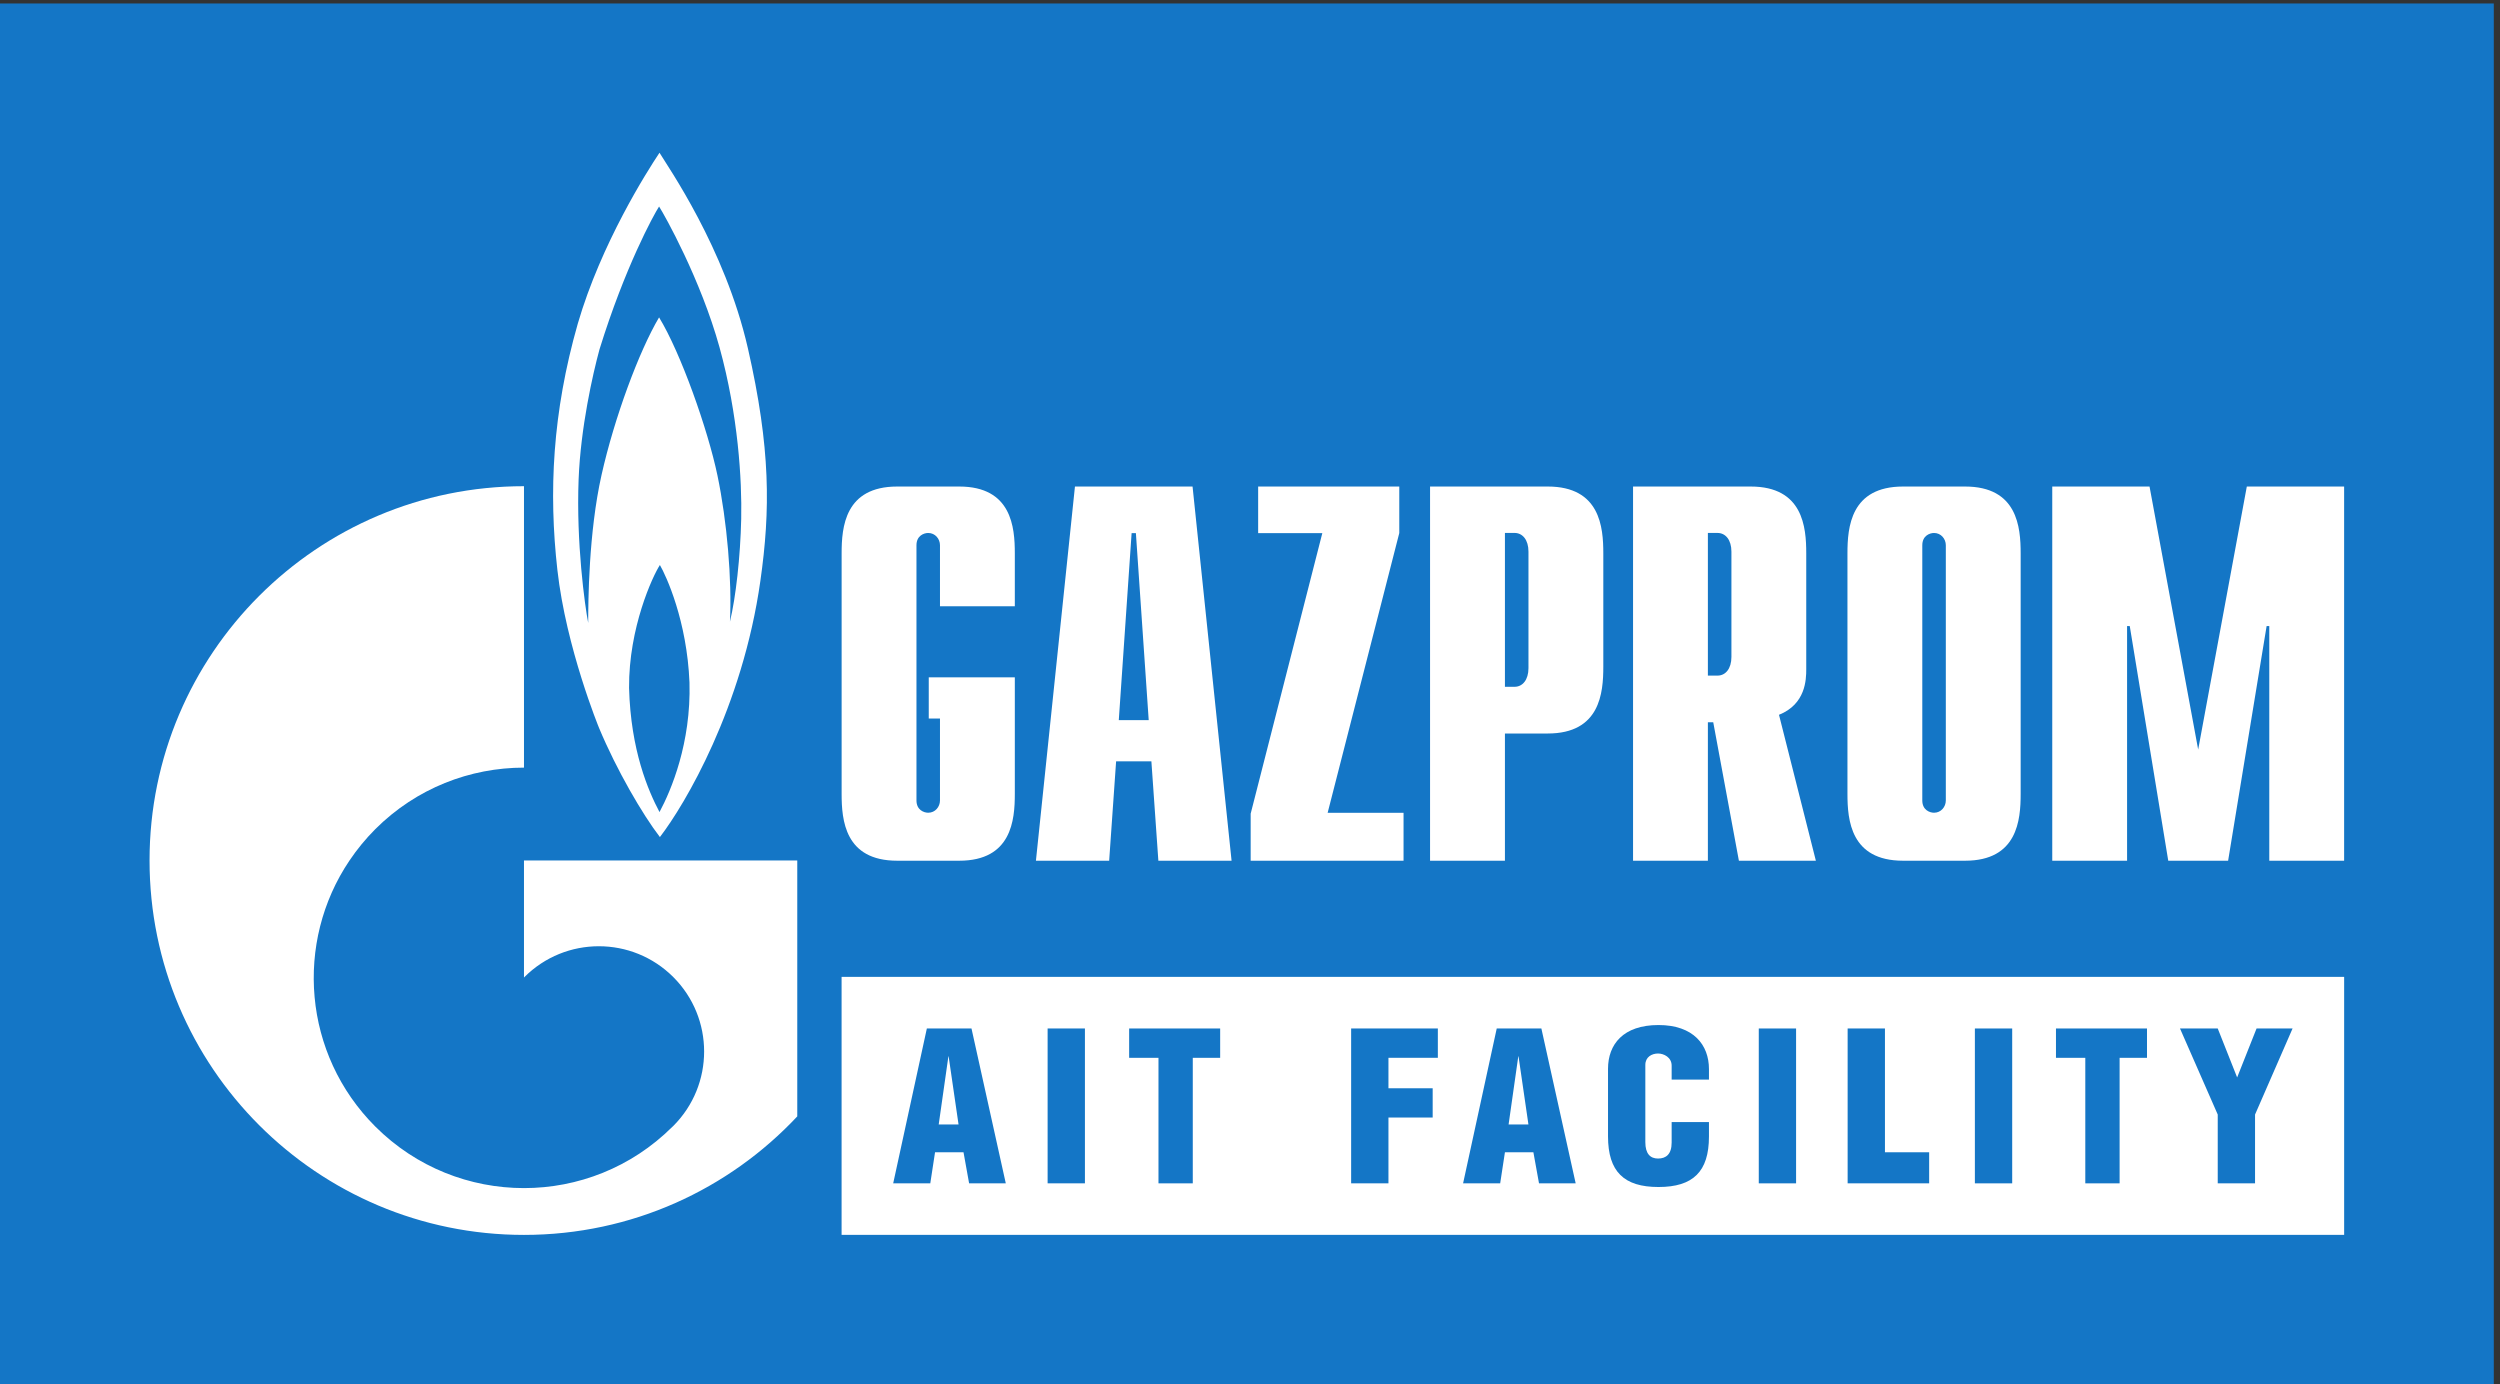
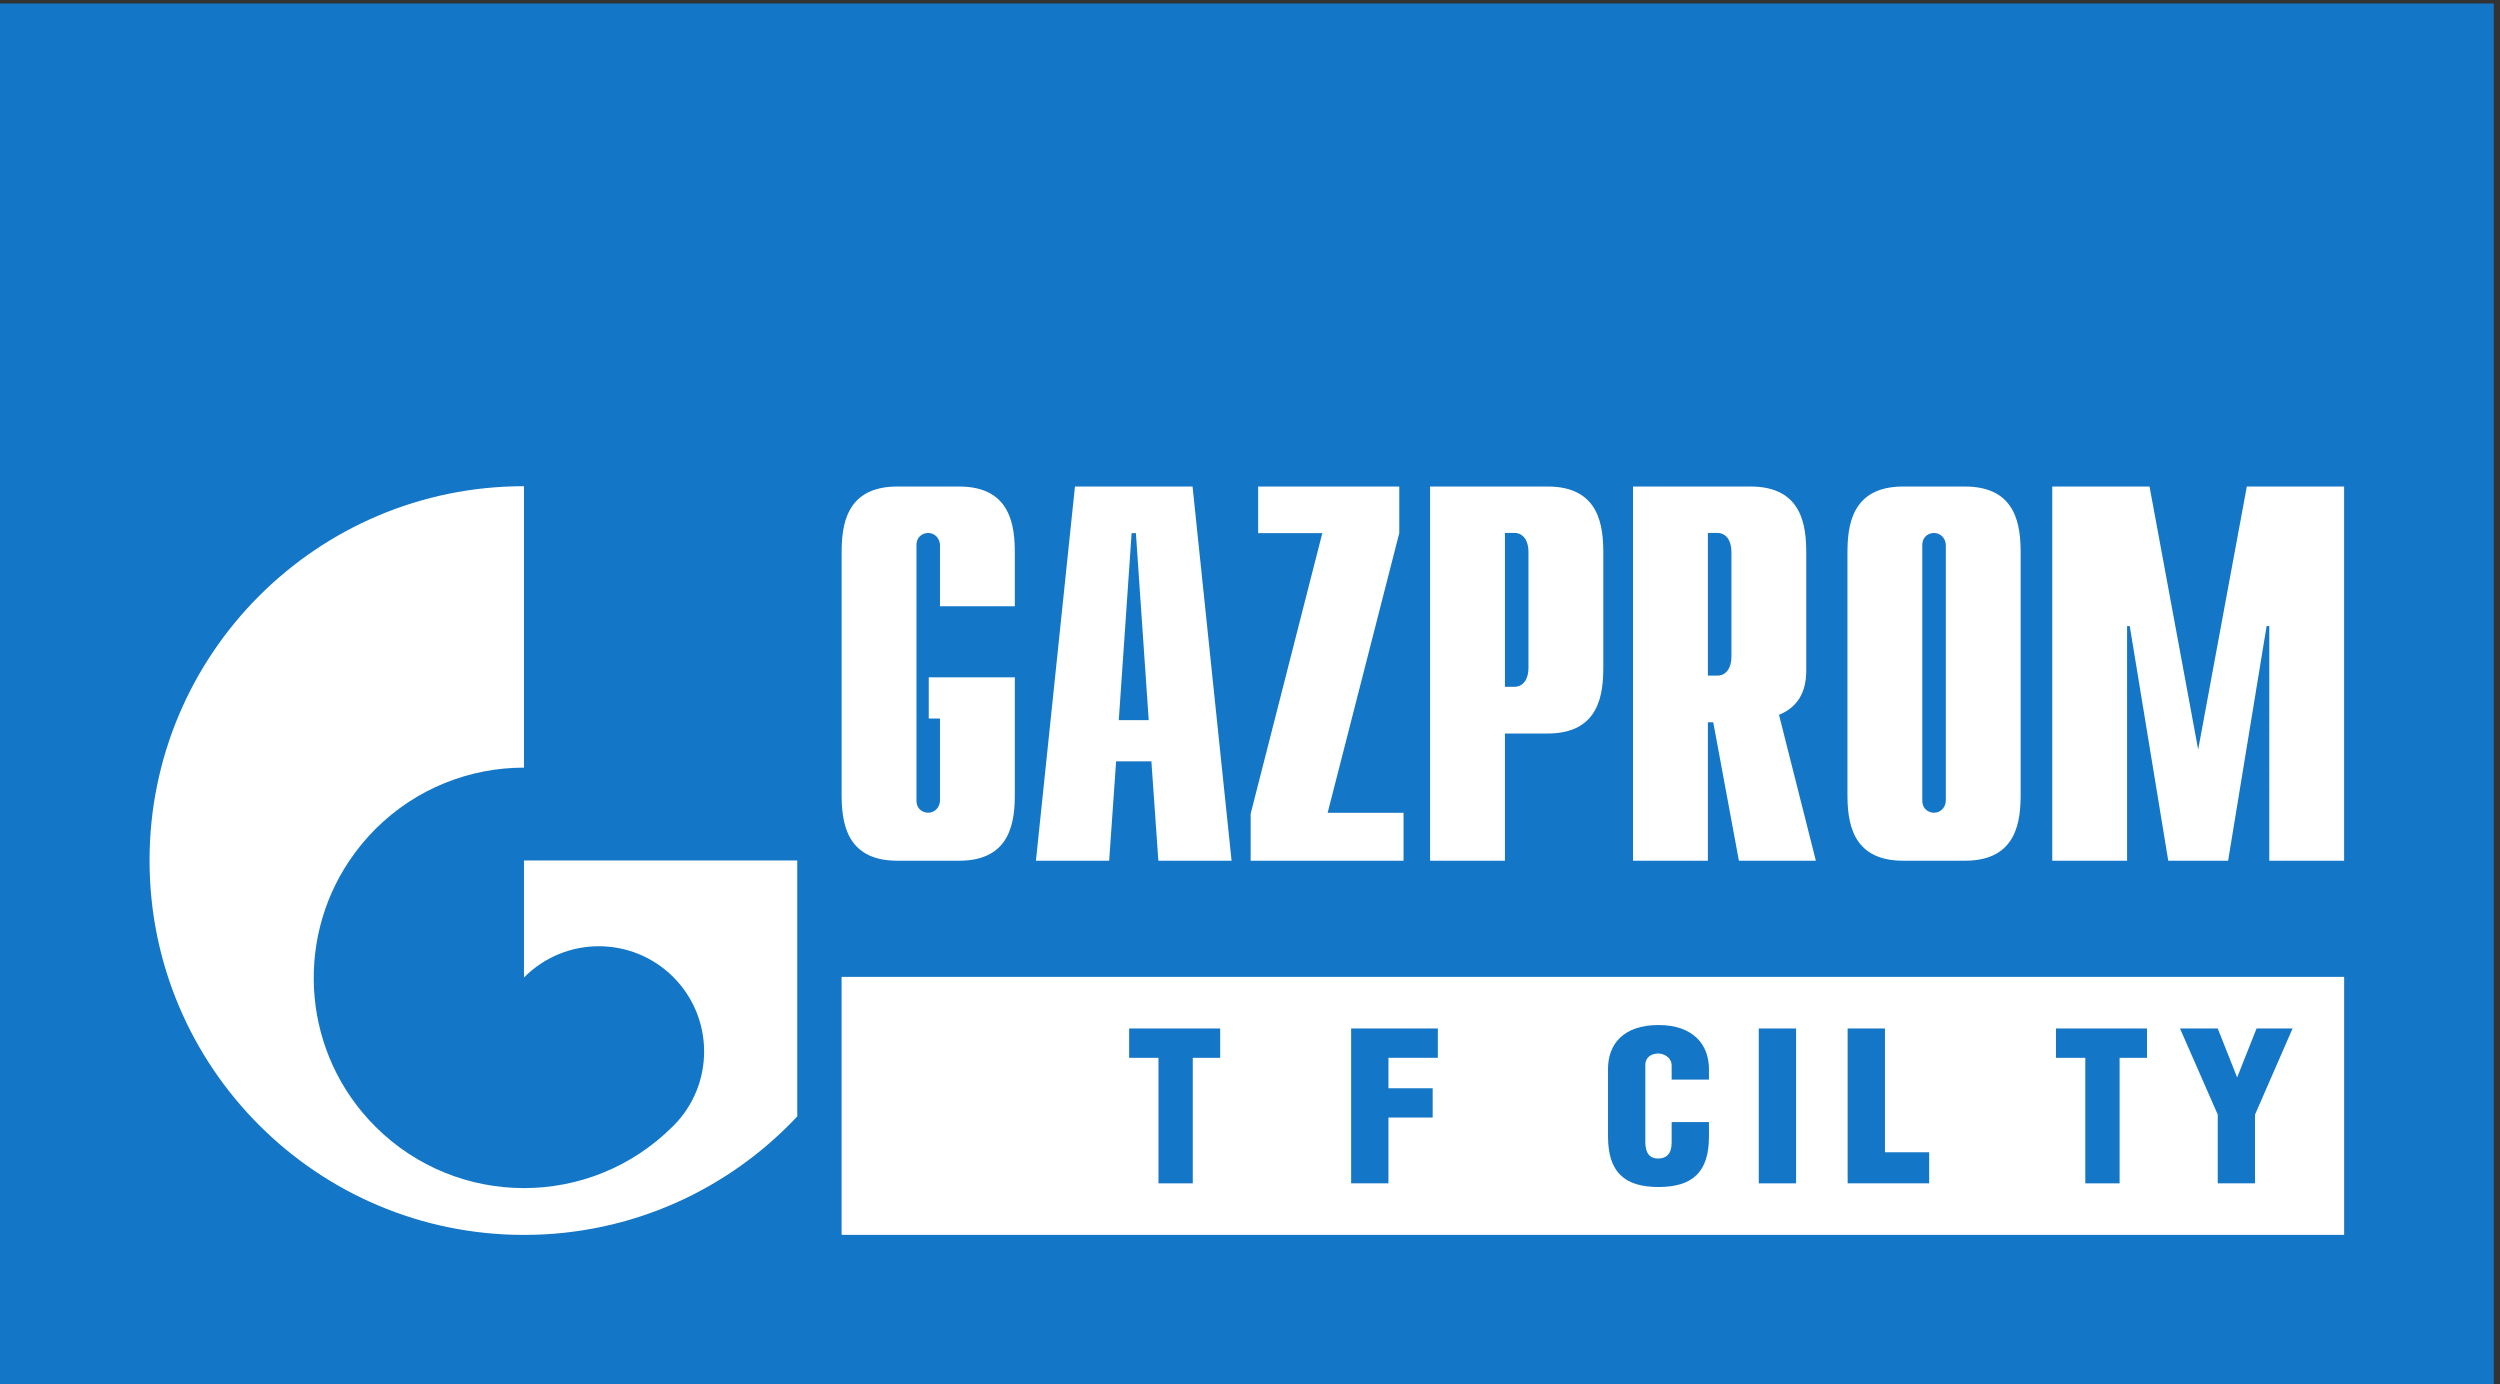
<svg xmlns="http://www.w3.org/2000/svg" xmlns:ns1="http://sodipodi.sourceforge.net/DTD/sodipodi-0.dtd" xmlns:ns2="http://www.inkscape.org/namespaces/inkscape" version="1.1" id="svg1" width="377.947" height="209.293" viewBox="0 0 377.947 209.293" ns1:docname="059_1-2-1_4_cmyk.eps">
  <rect x="0" y="0" width="377.947" height="209.293" fill="#333333" stroke="none" />
  <defs id="defs1" />
  <ns1:namedview id="namedview1" pagecolor="#ffffff" bordercolor="#000000" borderopacity="0.25" ns2:showpageshadow="2" ns2:pageopacity="0.0" ns2:pagecheckerboard="0" ns2:deskcolor="#d1d1d1">
    <ns2:page x="0" y="0" ns2:label="1" id="page1" width="377.947" height="209.293" margin="0" bleed="0" />
  </ns1:namedview>
  <g id="g1" ns2:groupmode="layer" ns2:label="1">
    <g id="group-R5">
      <path id="path2" d="M 2834.65,1569.68 H 0 V 0 h 2834.65 v 1569.68" style="fill:#1476c6;fill-opacity:1;fill-rule:nonzero;stroke:none" transform="matrix(0.133,0,0,-0.133,0,209.293)" />
      <path id="path3" d="m 1153.53,671.203 c 0,-29.754 -3.65,-75.937 -63.2,-75.937 h -70.48 c -59.545,0 -63.19,46.183 -63.19,75.937 v 273.438 c 0,29.777 3.645,75.959 63.19,75.959 h 70.48 c 59.55,0 63.2,-46.182 63.2,-75.959 v -60.164 h -85.07 v 69.363 c 0,7.285 -5.46,13.965 -13.37,13.965 -4.86,0 -13.36,-3.028 -13.36,-13.965 V 663.793 c 0,-10.93 8.5,-13.977 13.36,-13.977 7.91,0 13.37,6.68 13.37,13.977 v 93.094 h -12.76 v 46.808 h 97.83 V 671.203" style="fill:#ffffff;fill-opacity:1;fill-rule:nonzero;stroke:none" transform="matrix(0.133,0,0,-0.133,0,209.293)" />
      <path id="path4" d="m 1177.52,595.266 h 83.25 l 7.9,113.007 h 40.09 l 7.93,-113.007 h 83.22 l -44.35,425.334 h -133.68 z m 94.19,159.797 14.58,212.546 h 4.86 l 14.57,-212.546 h -34.01" style="fill:#ffffff;fill-opacity:1;fill-rule:nonzero;stroke:none" transform="matrix(0.133,0,0,-0.133,0,209.293)" />
      <path id="path5" d="m 1421.61,648.715 81.44,318.894 h -72.93 v 52.991 h 160.42 v -52.854 l -81.42,-317.969 h 86.27 v -54.511 h -173.78 v 53.449" style="fill:#ffffff;fill-opacity:1;fill-rule:nonzero;stroke:none" transform="matrix(0.133,0,0,-0.133,0,209.293)" />
      <path id="path6" d="m 1625.52,595.266 h 85.11 v 144.601 h 48.63 c 59.56,0 63.2,46.18 63.2,75.965 v 128.809 c 0,29.777 -3.64,75.959 -63.2,75.959 h -133.74 z m 85.11,197.695 v 174.894 h 10.96 c 9.12,0 15.8,-7.89 15.8,-21.25 V 814.211 c 0,-13.34 -6.68,-21.25 -15.8,-21.25 h -10.96" style="fill:#ffffff;fill-opacity:1;fill-rule:nonzero;stroke:none" transform="matrix(0.133,0,0,-0.133,0,209.293)" />
      <path id="path7" d="m 2064.07,595.266 -41.92,165.859 c 30.4,12.148 30.98,40.129 30.98,51.68 v 131.836 c 0,29.777 -3.62,75.959 -63.18,75.959 H 1856.26 V 595.266 h 85.06 v 157.375 h 6.09 l 29.16,-157.375 z m -122.75,210.422 v 162.148 h 10.96 c 9.12,0 15.8,-7.883 15.8,-21.25 V 826.938 c 0,-13.372 -6.68,-21.25 -15.8,-21.25 h -10.96" style="fill:#ffffff;fill-opacity:1;fill-rule:nonzero;stroke:none" transform="matrix(0.133,0,0,-0.133,0,209.293)" />
      <path id="path8" d="m 2099.97,671.203 c 0,-29.754 3.65,-75.937 63.2,-75.937 h 70.49 c 59.53,0 63.19,46.183 63.19,75.937 v 273.438 c 0,29.777 -3.66,75.959 -63.19,75.959 h -70.49 c -59.55,0 -63.2,-46.182 -63.2,-75.959 z m 111.81,-7.441 c 0,-7.274 -5.46,-13.953 -13.36,-13.953 -4.87,0 -13.38,3.046 -13.38,13.953 V 953.84 c 0,10.937 8.51,13.965 13.38,13.965 7.9,0 13.36,-6.68 13.36,-13.965 V 663.762" style="fill:#ffffff;fill-opacity:1;fill-rule:nonzero;stroke:none" transform="matrix(0.133,0,0,-0.133,0,209.293)" />
      <path id="path9" d="m 2553.92,1020.6 h 110.6 V 595.266 h -85.07 v 266.75 h -3.02 l -43.77,-266.75 h -68.05 l -43.76,266.75 h -3.04 v -266.75 h -85.05 V 1020.6 h 110.58 l 55.28,-298.967 55.3,298.967" style="fill:#ffffff;fill-opacity:1;fill-rule:nonzero;stroke:none" transform="matrix(0.133,0,0,-0.133,0,209.293)" />
-       <path id="path10" d="m 842.527,983.988 c -0.972,-43.547 -6.179,-89.511 -12.808,-117.004 2.383,47.364 -3.301,114.18 -14.223,166.316 -10.894,52.13 -41.707,139.3 -66.336,179.57 -22.734,-38.37 -50.715,-113.73 -65.39,-179.09 -14.727,-65.428 -15.165,-144.518 -15.165,-168.26 -3.886,20.019 -13.695,91.308 -10.91,163.04 2.285,59.14 16.114,119.87 23.711,147.83 28.887,93.35 61.614,153.02 67.754,162.5 6.16,-9.48 47.371,-82.93 68.731,-160.15 21.281,-77.22 25.554,-151.15 24.636,-194.752 z M 749.648,650.57 c -12.793,24.16 -32.695,70.067 -34.597,141.055 -0.488,68.691 27.012,127.48 35.047,139.766 7.129,-12.286 30.808,-63.489 33.632,-133.606 1.922,-68.633 -20.82,-122.586 -34.082,-147.215 z m 100.45,527.23 c -26.067,114.18 -91.446,207.05 -100.45,222.23 -14.226,-21.33 -66.386,-103.3 -92.89,-194.3 -28.926,-101.38 -33.164,-191.38 -23.184,-279.996 9.922,-88.64 47.364,-179.57 47.364,-179.57 19.902,-47.762 49.738,-98.879 69.16,-124.004 28.425,36.953 93.84,147.18 114.218,291.262 11.36,80.058 11.844,150.178 -14.218,264.378" style="fill:#ffffff;fill-opacity:1;fill-rule:nonzero;stroke:none" transform="matrix(0.133,0,0,-0.133,0,209.293)" />
      <path id="path11" d="M 793.906,595.551 H 595.598 v -133.09 c 0.164,0.187 0.32,0.379 0.496,0.551 46.726,46.718 122.48,46.718 169.226,0 46.723,-46.731 46.723,-122.5 0,-169.223 -0.191,-0.187 -0.418,-0.367 -0.593,-0.551 0,-0.019 0,-0.027 -0.032,-0.047 -0.23,-0.23 -0.476,-0.402 -0.703,-0.632 -46.582,-46.27 -107.5,-69.418 -168.394,-69.418 -61.157,0 -122.336,23.32 -169.016,69.988 -82.234,82.23 -91.973,209.48 -29.285,302.422 8.457,12.547 18.199,24.48 29.285,35.594 46.68,46.64 107.859,69.941 169.016,69.941 v 319.894 c -235.071,0 -425.618,-190.558 -425.618,-425.429 0,-235.051 190.547,-425.61 425.618,-425.61 122.547,0 232.965,51.84 310.632,134.7 v 290.91 H 793.906" style="fill:#ffffff;fill-opacity:1;fill-rule:nonzero;stroke:none" transform="matrix(0.133,0,0,-0.133,0,209.293)" />
      <path id="path12" d="M 2664.55,463.238 H 956.621 V 169.988 H 2664.55 v 293.25" style="fill:#ffffff;fill-opacity:1;fill-rule:nonzero;stroke:none" transform="matrix(0.133,0,0,-0.133,0,209.293)" />
-       <path id="path13" d="m 1089.56,295.469 -11.28,77.472 h -0.24 l -11.03,-77.472 z m 14.72,109.101 38.98,-176.031 h -41.69 l -6.36,35.313 h -32.37 l -5.4,-35.313 h -42.17 l 38.26,176.031 h 50.75" style="fill:#1476c6;fill-opacity:1;fill-rule:nonzero;stroke:none" transform="matrix(0.133,0,0,-0.133,0,209.293)" />
-       <path id="path14" d="m 1233.22,228.539 h -42.41 V 404.57 h 42.41 V 228.539" style="fill:#1476c6;fill-opacity:1;fill-rule:nonzero;stroke:none" transform="matrix(0.133,0,0,-0.133,0,209.293)" />
      <path id="path15" d="m 1355.81,228.539 h -38.98 v 142.68 h -33.34 v 33.351 h 103.45 v -33.351 h -31.13 v -142.68" style="fill:#1476c6;fill-opacity:1;fill-rule:nonzero;stroke:none" transform="matrix(0.133,0,0,-0.133,0,209.293)" />
      <path id="path16" d="m 1578.23,228.539 h -42.41 V 404.57 h 98.56 v -33.351 h -56.15 v -34.571 h 50.27 V 303.32 h -50.27 v -74.781" style="fill:#1476c6;fill-opacity:1;fill-rule:nonzero;stroke:none" transform="matrix(0.133,0,0,-0.133,0,209.293)" />
-       <path id="path17" d="m 1737.34,295.469 -11.27,77.472 h -0.25 l -11.03,-77.472 z m 14.72,109.101 38.98,-176.031 h -41.67 l -6.39,35.313 h -32.35 l -5.4,-35.313 h -42.16 l 38.24,176.031 h 50.75" style="fill:#1476c6;fill-opacity:1;fill-rule:nonzero;stroke:none" transform="matrix(0.133,0,0,-0.133,0,209.293)" />
      <path id="path18" d="M 1942.54,298.172 V 281.73 c 0,-39.949 -18.14,-57.351 -57.36,-57.351 -38.99,0 -57.38,17.16 -57.38,57.601 v 76.75 c 0,27.7 17.17,49.758 57.38,49.758 39.71,0 57.36,-22.547 57.36,-50.008 v -12.011 h -42.41 v 15.922 c 0,9.328 -8.83,13.738 -15.44,13.738 -7.11,0 -14.47,-3.918 -14.47,-12.988 v -87.782 c 0,-13.23 5.64,-18.621 14.47,-18.621 9.07,0 15.44,4.891 15.44,18.141 v 23.293 h 42.41" style="fill:#1476c6;fill-opacity:1;fill-rule:nonzero;stroke:none" transform="matrix(0.133,0,0,-0.133,0,209.293)" />
      <path id="path19" d="m 2041.58,228.539 h -42.41 V 404.57 h 42.41 V 228.539" style="fill:#1476c6;fill-opacity:1;fill-rule:nonzero;stroke:none" transform="matrix(0.133,0,0,-0.133,0,209.293)" />
      <path id="path20" d="m 2142.59,263.852 h 50.25 v -35.313 h -92.66 V 404.57 h 42.41 V 263.852" style="fill:#1476c6;fill-opacity:1;fill-rule:nonzero;stroke:none" transform="matrix(0.133,0,0,-0.133,0,209.293)" />
-       <path id="path21" d="m 2287.23,228.539 h -42.42 V 404.57 h 42.42 V 228.539" style="fill:#1476c6;fill-opacity:1;fill-rule:nonzero;stroke:none" transform="matrix(0.133,0,0,-0.133,0,209.293)" />
      <path id="path22" d="m 2409.32,228.539 h -38.99 v 142.68 h -33.34 v 33.351 h 103.47 v -33.351 h -31.14 v -142.68" style="fill:#1476c6;fill-opacity:1;fill-rule:nonzero;stroke:none" transform="matrix(0.133,0,0,-0.133,0,209.293)" />
      <path id="path23" d="m 2520.86,404.57 22.06,-55.648 22.07,55.648 h 40.94 l -42.66,-97.832 v -78.199 h -42.41 v 78.199 l -42.9,97.832 h 42.9" style="fill:#1476c6;fill-opacity:1;fill-rule:nonzero;stroke:none" transform="matrix(0.133,0,0,-0.133,0,209.293)" />
    </g>
  </g>
</svg>